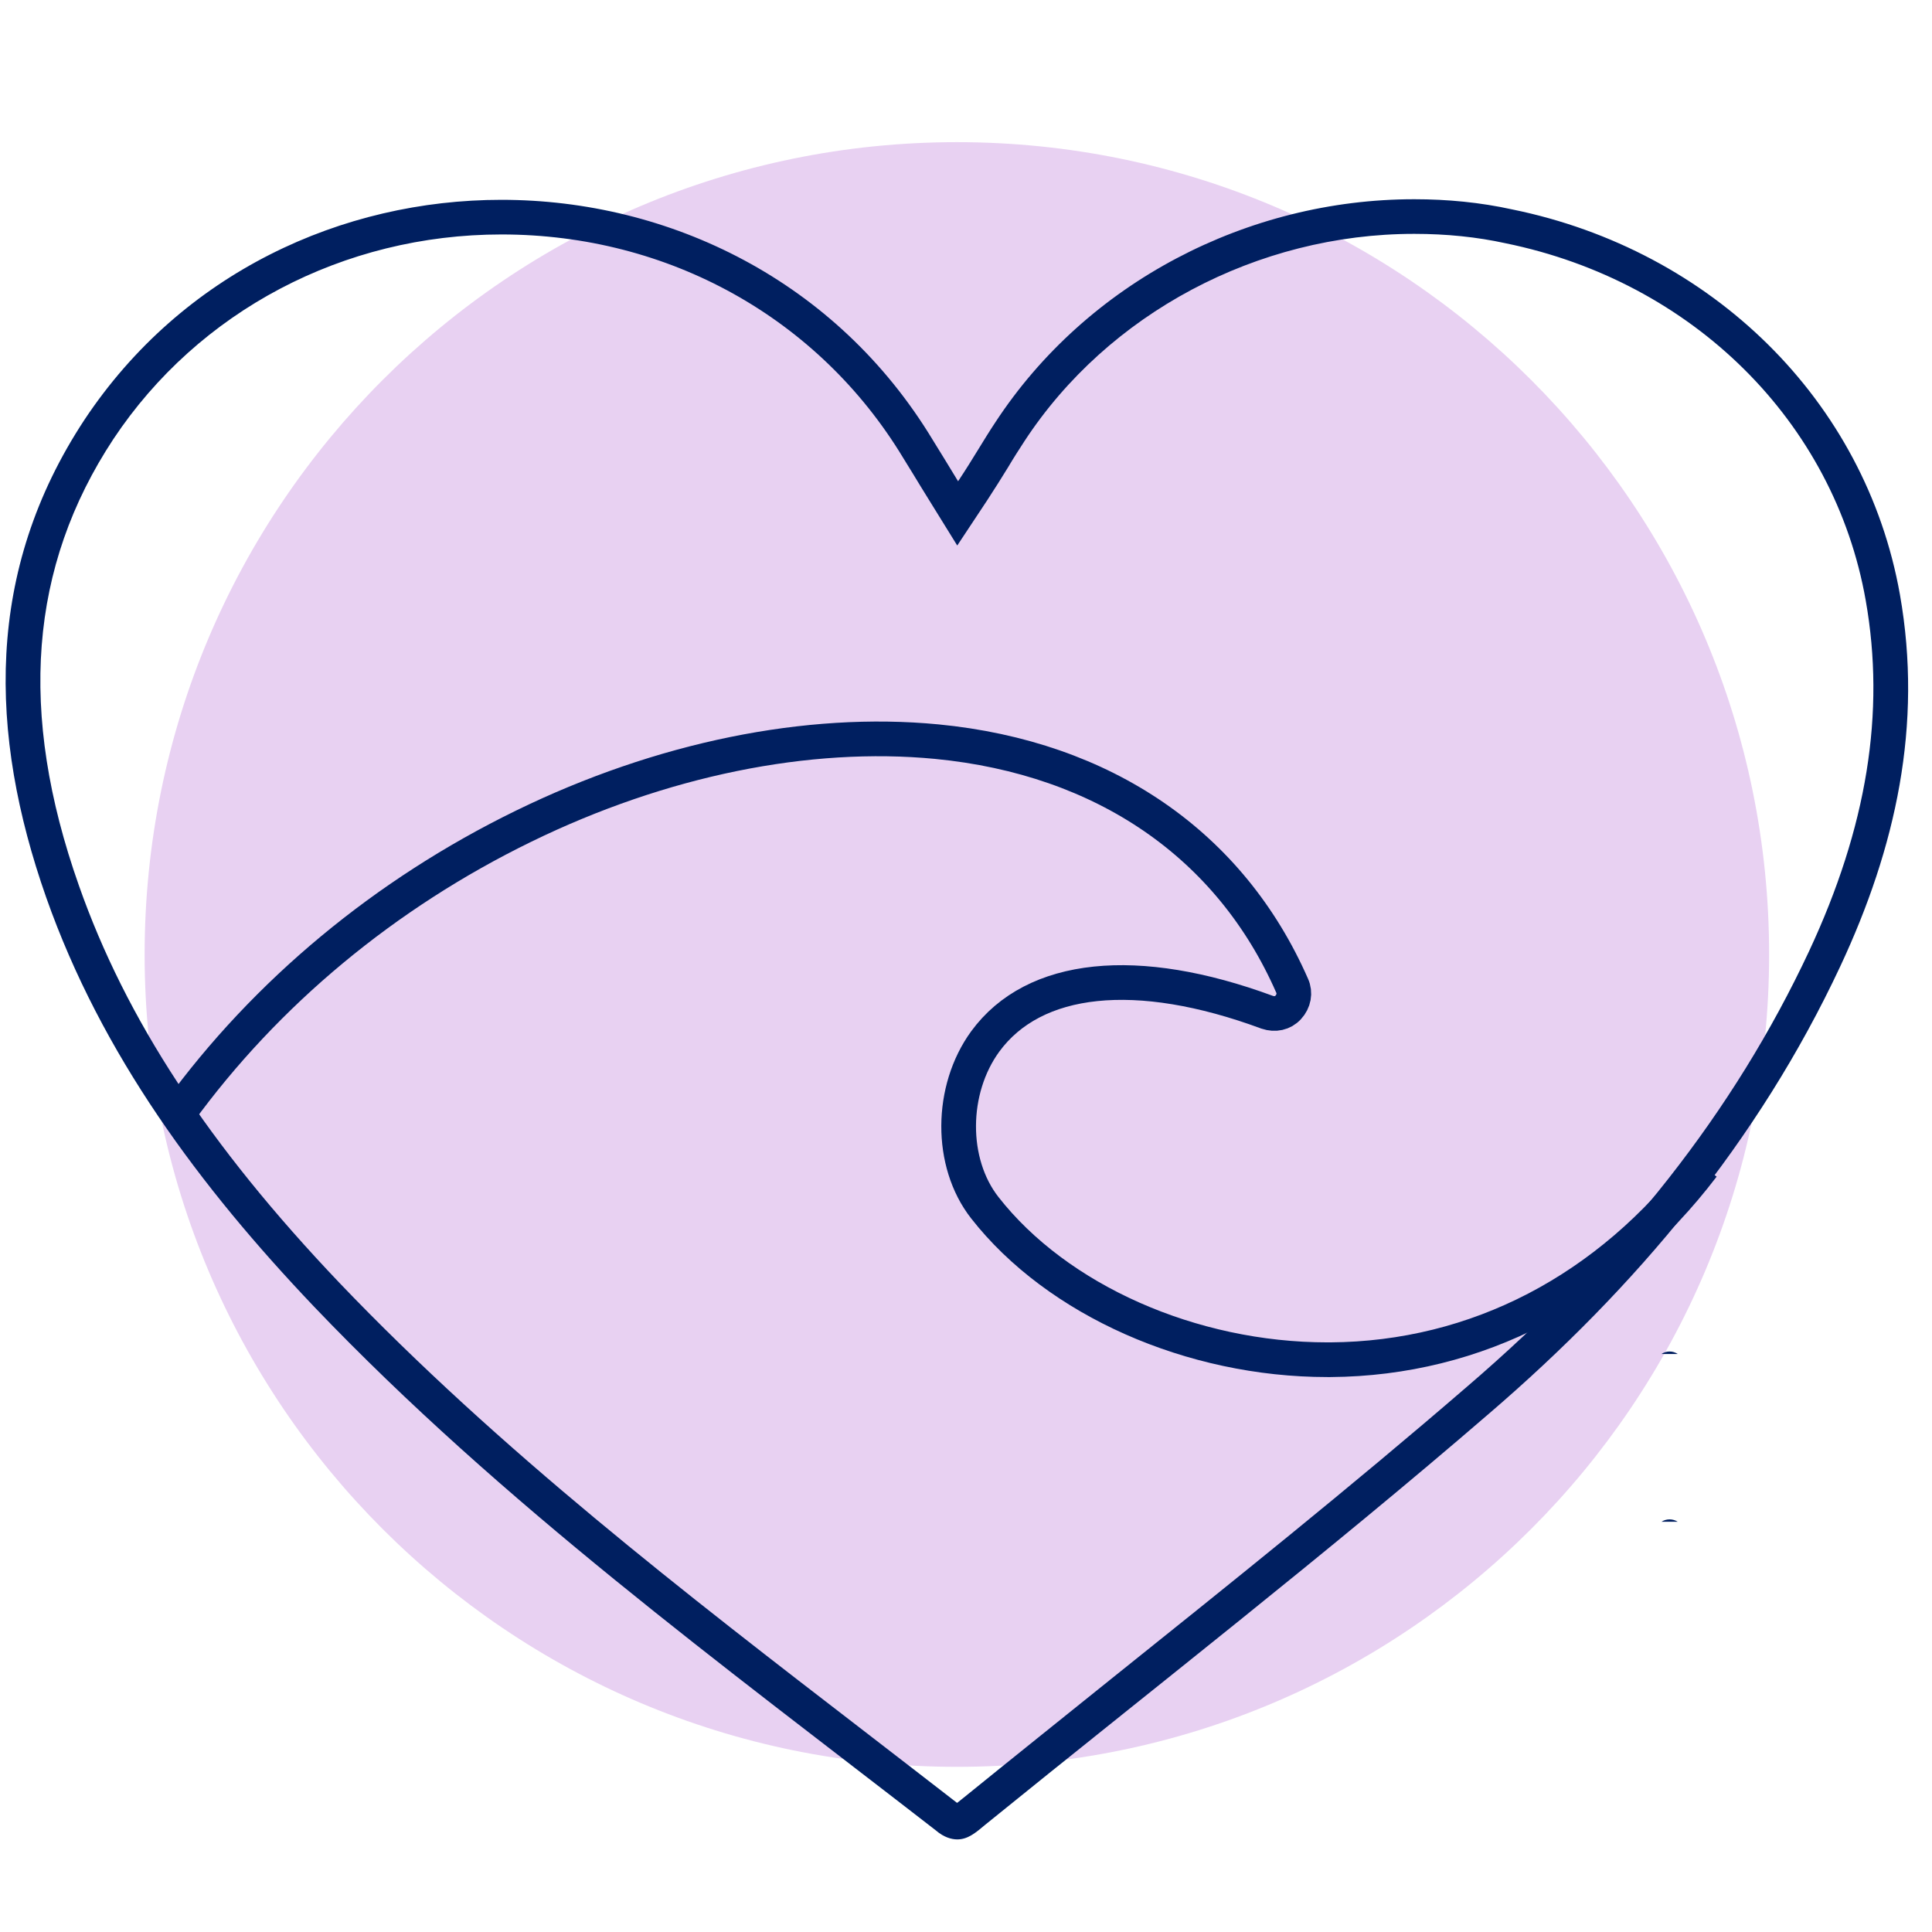
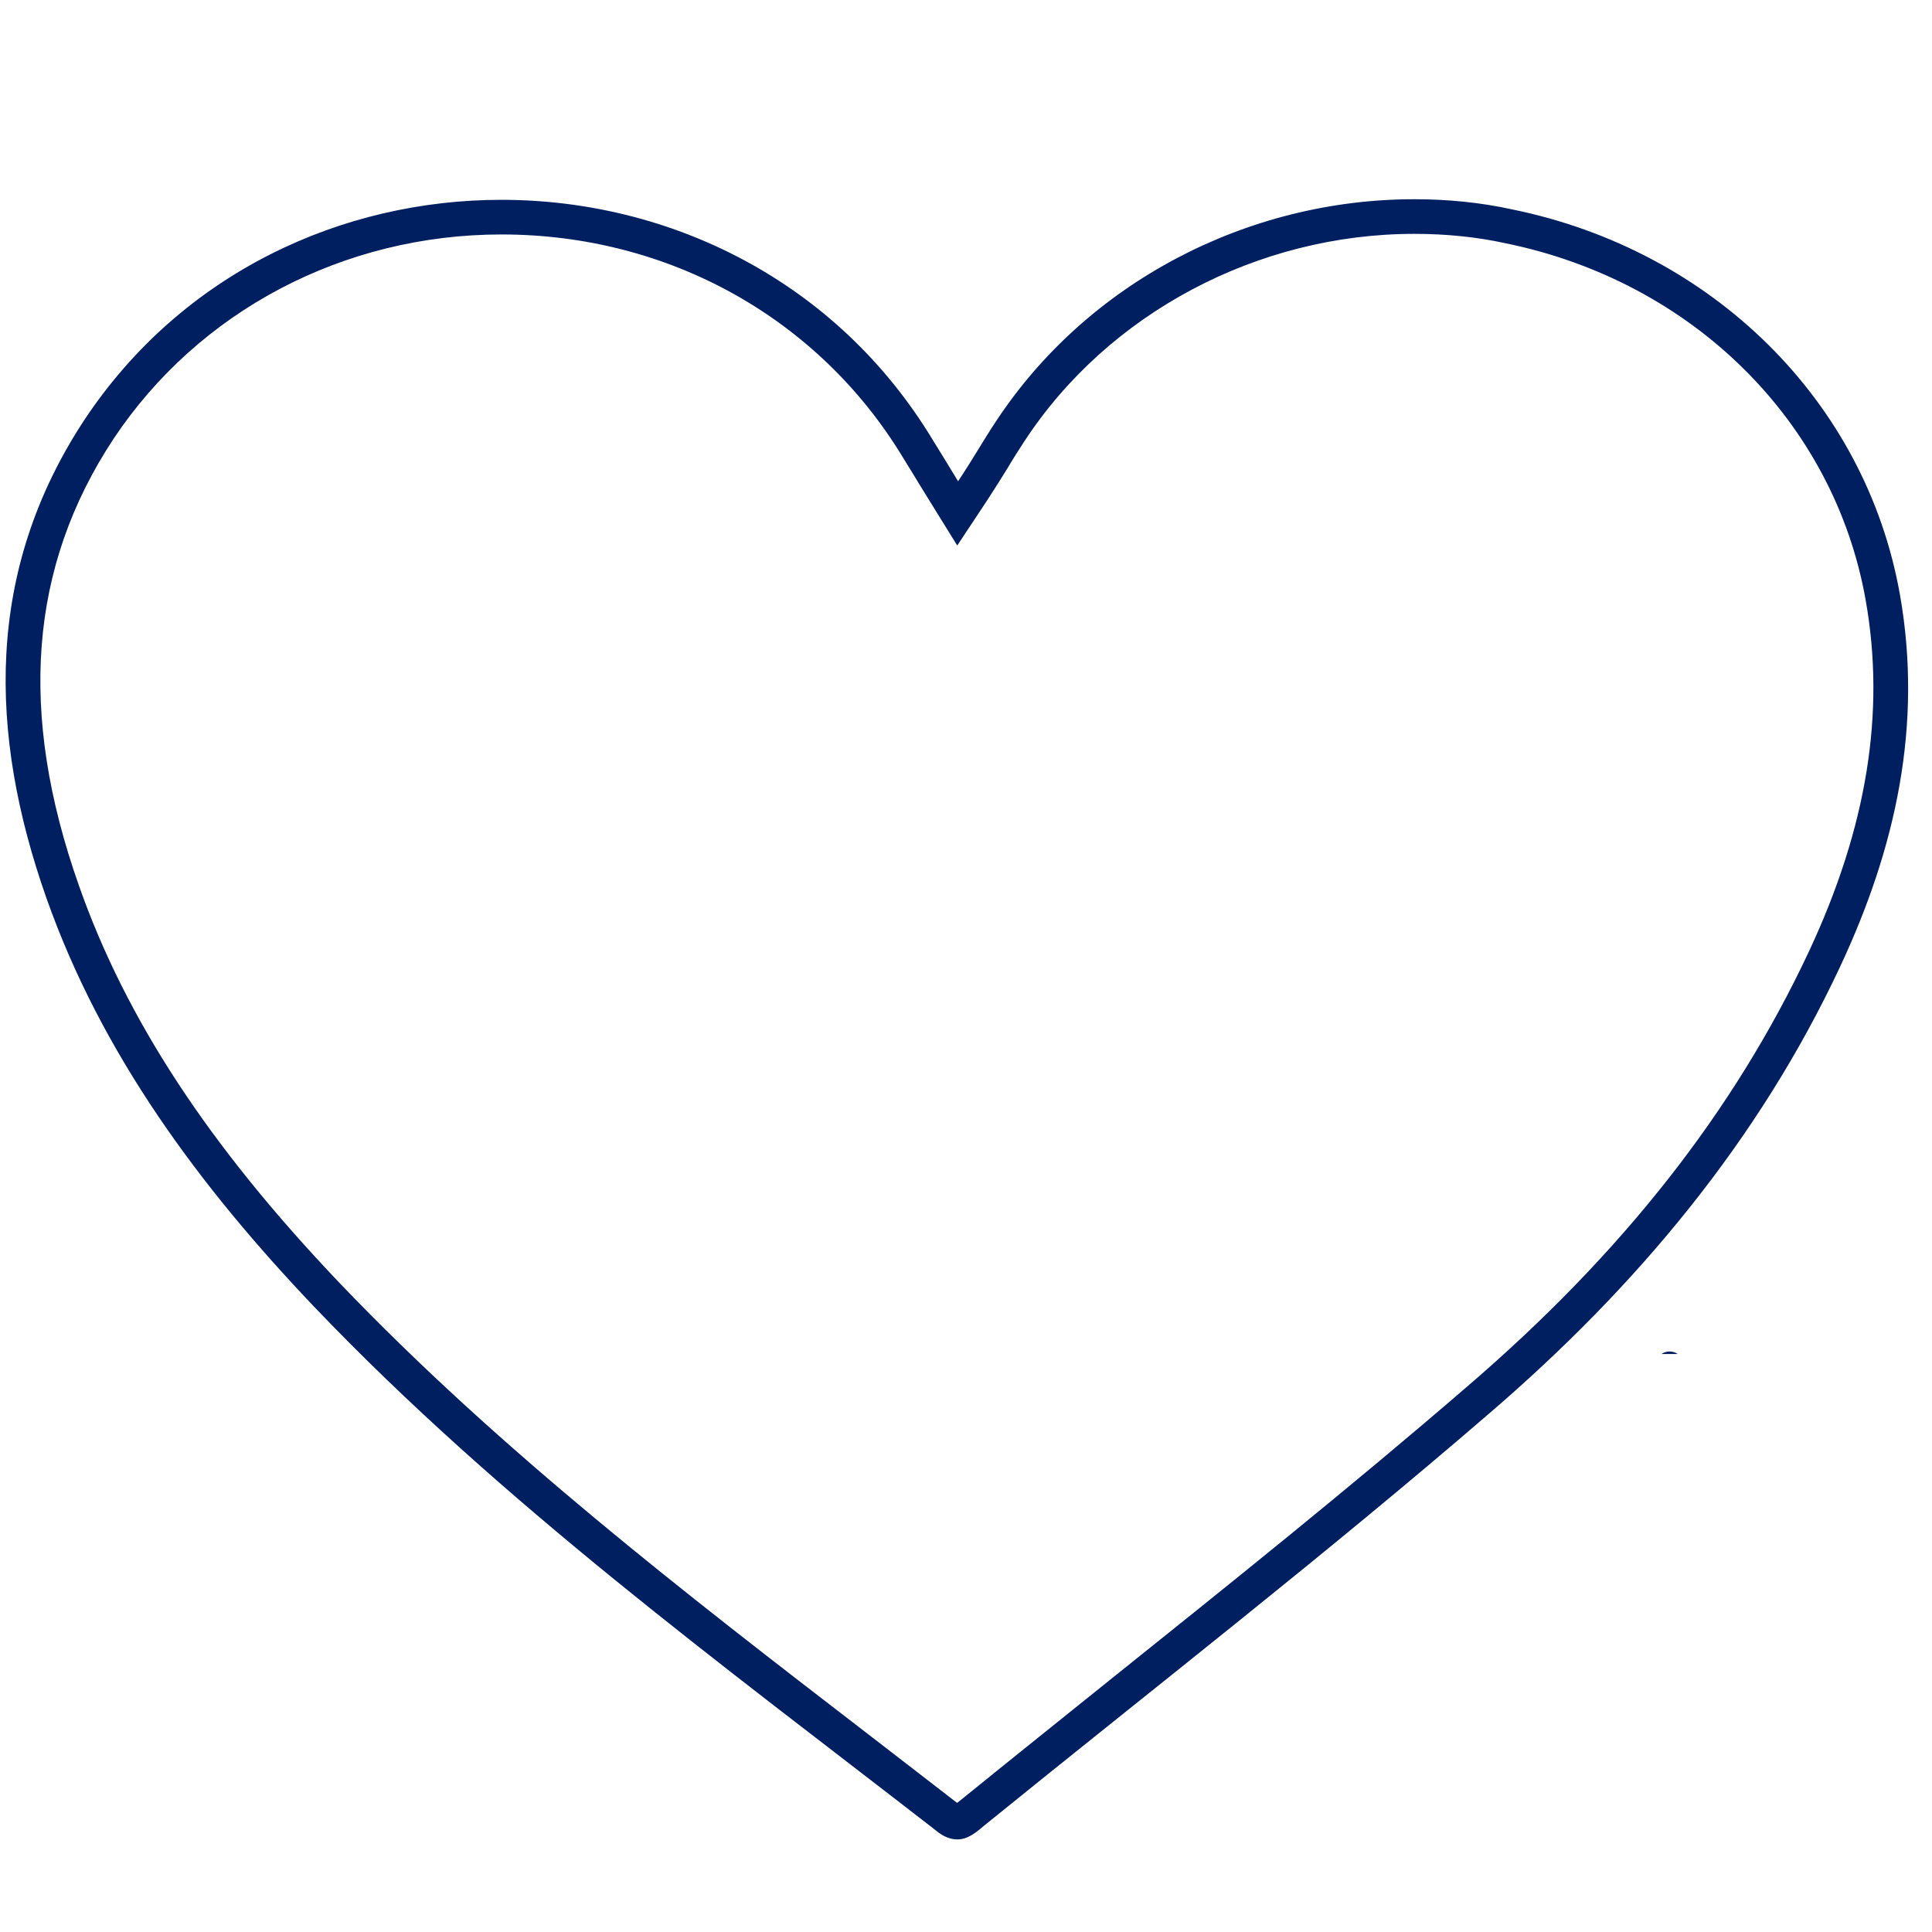
<svg xmlns="http://www.w3.org/2000/svg" version="1.0" preserveAspectRatio="xMidYMid meet" height="70" viewBox="0 0 52.5 52.5" zoomAndPan="magnify" width="70">
  <defs>
    <clipPath id="c96c4411fe">
      <path clip-rule="nonzero" d="M 0 6 L 52.004 6 L 52.004 51 L 0 51 Z M 0 6" />
    </clipPath>
  </defs>
-   <path fill-rule="nonzero" fill-opacity="1" d="M 48.074 25.938 C 48.074 38.129 38.191 48.012 26.004 48.012 C 13.812 48.012 3.93 38.129 3.93 25.938 C 3.93 13.746 13.812 3.863 26.004 3.863 C 38.191 3.863 48.074 13.742 48.074 25.938 Z M 48.074 25.938" fill="#e8d1f2" />
-   <path fill-rule="nonzero" fill-opacity="1" d="M 45.59 41.352 L 45.148 41.352 C 45.281 41.266 45.457 41.266 45.59 41.352" fill="#001f60" />
  <path fill-rule="nonzero" fill-opacity="1" d="M 45.59 36.793 L 45.148 36.793 C 45.281 36.703 45.457 36.703 45.59 36.793" fill="#001f60" />
  <path fill-rule="nonzero" fill-opacity="1" d="M 38.434 6.355 C 39.312 6.355 40.141 6.441 40.906 6.609 C 46 7.648 49.844 11.461 50.699 16.316 C 51.238 19.363 50.734 22.48 49.156 25.855 C 47.125 30.188 44.09 34.055 39.871 37.676 C 36.723 40.395 33.41 43.047 30.207 45.613 C 28.891 46.672 27.523 47.766 26.184 48.852 L 26.16 48.871 C 26.113 48.906 26.055 48.957 26.008 48.992 C 25.184 48.352 24.359 47.719 23.535 47.082 C 18.633 43.309 13.559 39.398 9.219 34.855 C 5.668 31.125 3.422 27.695 2.145 24.066 C 0.484 19.363 0.797 15.395 3.082 11.93 C 5.395 8.449 9.336 6.371 13.629 6.371 C 18.168 6.371 22.25 8.641 24.547 12.449 C 24.633 12.594 24.723 12.73 24.812 12.879 C 24.938 13.086 25.07 13.305 25.238 13.574 L 26.012 14.824 L 26.824 13.598 C 27.039 13.27 27.219 12.98 27.395 12.695 C 27.543 12.445 27.688 12.219 27.836 11.992 C 30.109 8.516 34.168 6.355 38.43 6.355 M 38.43 5.414 C 33.895 5.414 29.535 7.676 27.047 11.477 C 26.727 11.957 26.441 12.469 26.035 13.078 C 25.75 12.613 25.559 12.293 25.348 11.957 C 22.734 7.629 18.195 5.43 13.625 5.43 C 9.301 5.43 4.953 7.402 2.293 11.41 C -0.41 15.516 -0.312 19.926 1.254 24.383 C 2.762 28.664 5.438 32.254 8.535 35.508 C 13.648 40.863 19.609 45.223 25.434 49.742 C 25.641 49.922 25.852 49.984 26.012 49.984 C 26.297 49.984 26.508 49.809 26.777 49.582 C 31.363 45.863 36.027 42.242 40.484 38.395 C 44.445 34.992 47.781 31.02 50.008 26.258 C 51.516 23.035 52.254 19.703 51.629 16.16 C 50.695 10.883 46.516 6.797 41.094 5.691 C 40.227 5.5 39.332 5.414 38.434 5.414 Z M 38.43 5.414" fill="#001f60" />
  <g clip-path="url(#c96c4411fe)">
-     <path stroke-miterlimit="10" stroke-opacity="1" stroke-width="2.5" stroke="#001f60" d="M 12.895 80.189 C 19.176 71.544 27.759 64.422 37.741 59.551 C 47.651 54.71 58.224 52.564 67.511 53.456 C 79.598 54.627 88.688 60.909 93.135 71.046 C 93.374 71.564 93.26 72.176 92.855 72.611 C 92.472 73.036 91.891 73.15 91.342 72.964 C 81.94 69.491 74.529 70.269 71.015 75.068 C 68.486 78.541 68.444 83.806 70.984 87.051 C 76.198 93.716 85.879 98.007 95.675 98.007 L 95.903 98.007 C 106.434 97.935 115.95 92.98 122.74 84.055" stroke-linejoin="miter" fill="none" transform="matrix(0.377, 0, 0, 0.377, 0, 0)" stroke-linecap="butt" />
-   </g>
+     </g>
</svg>